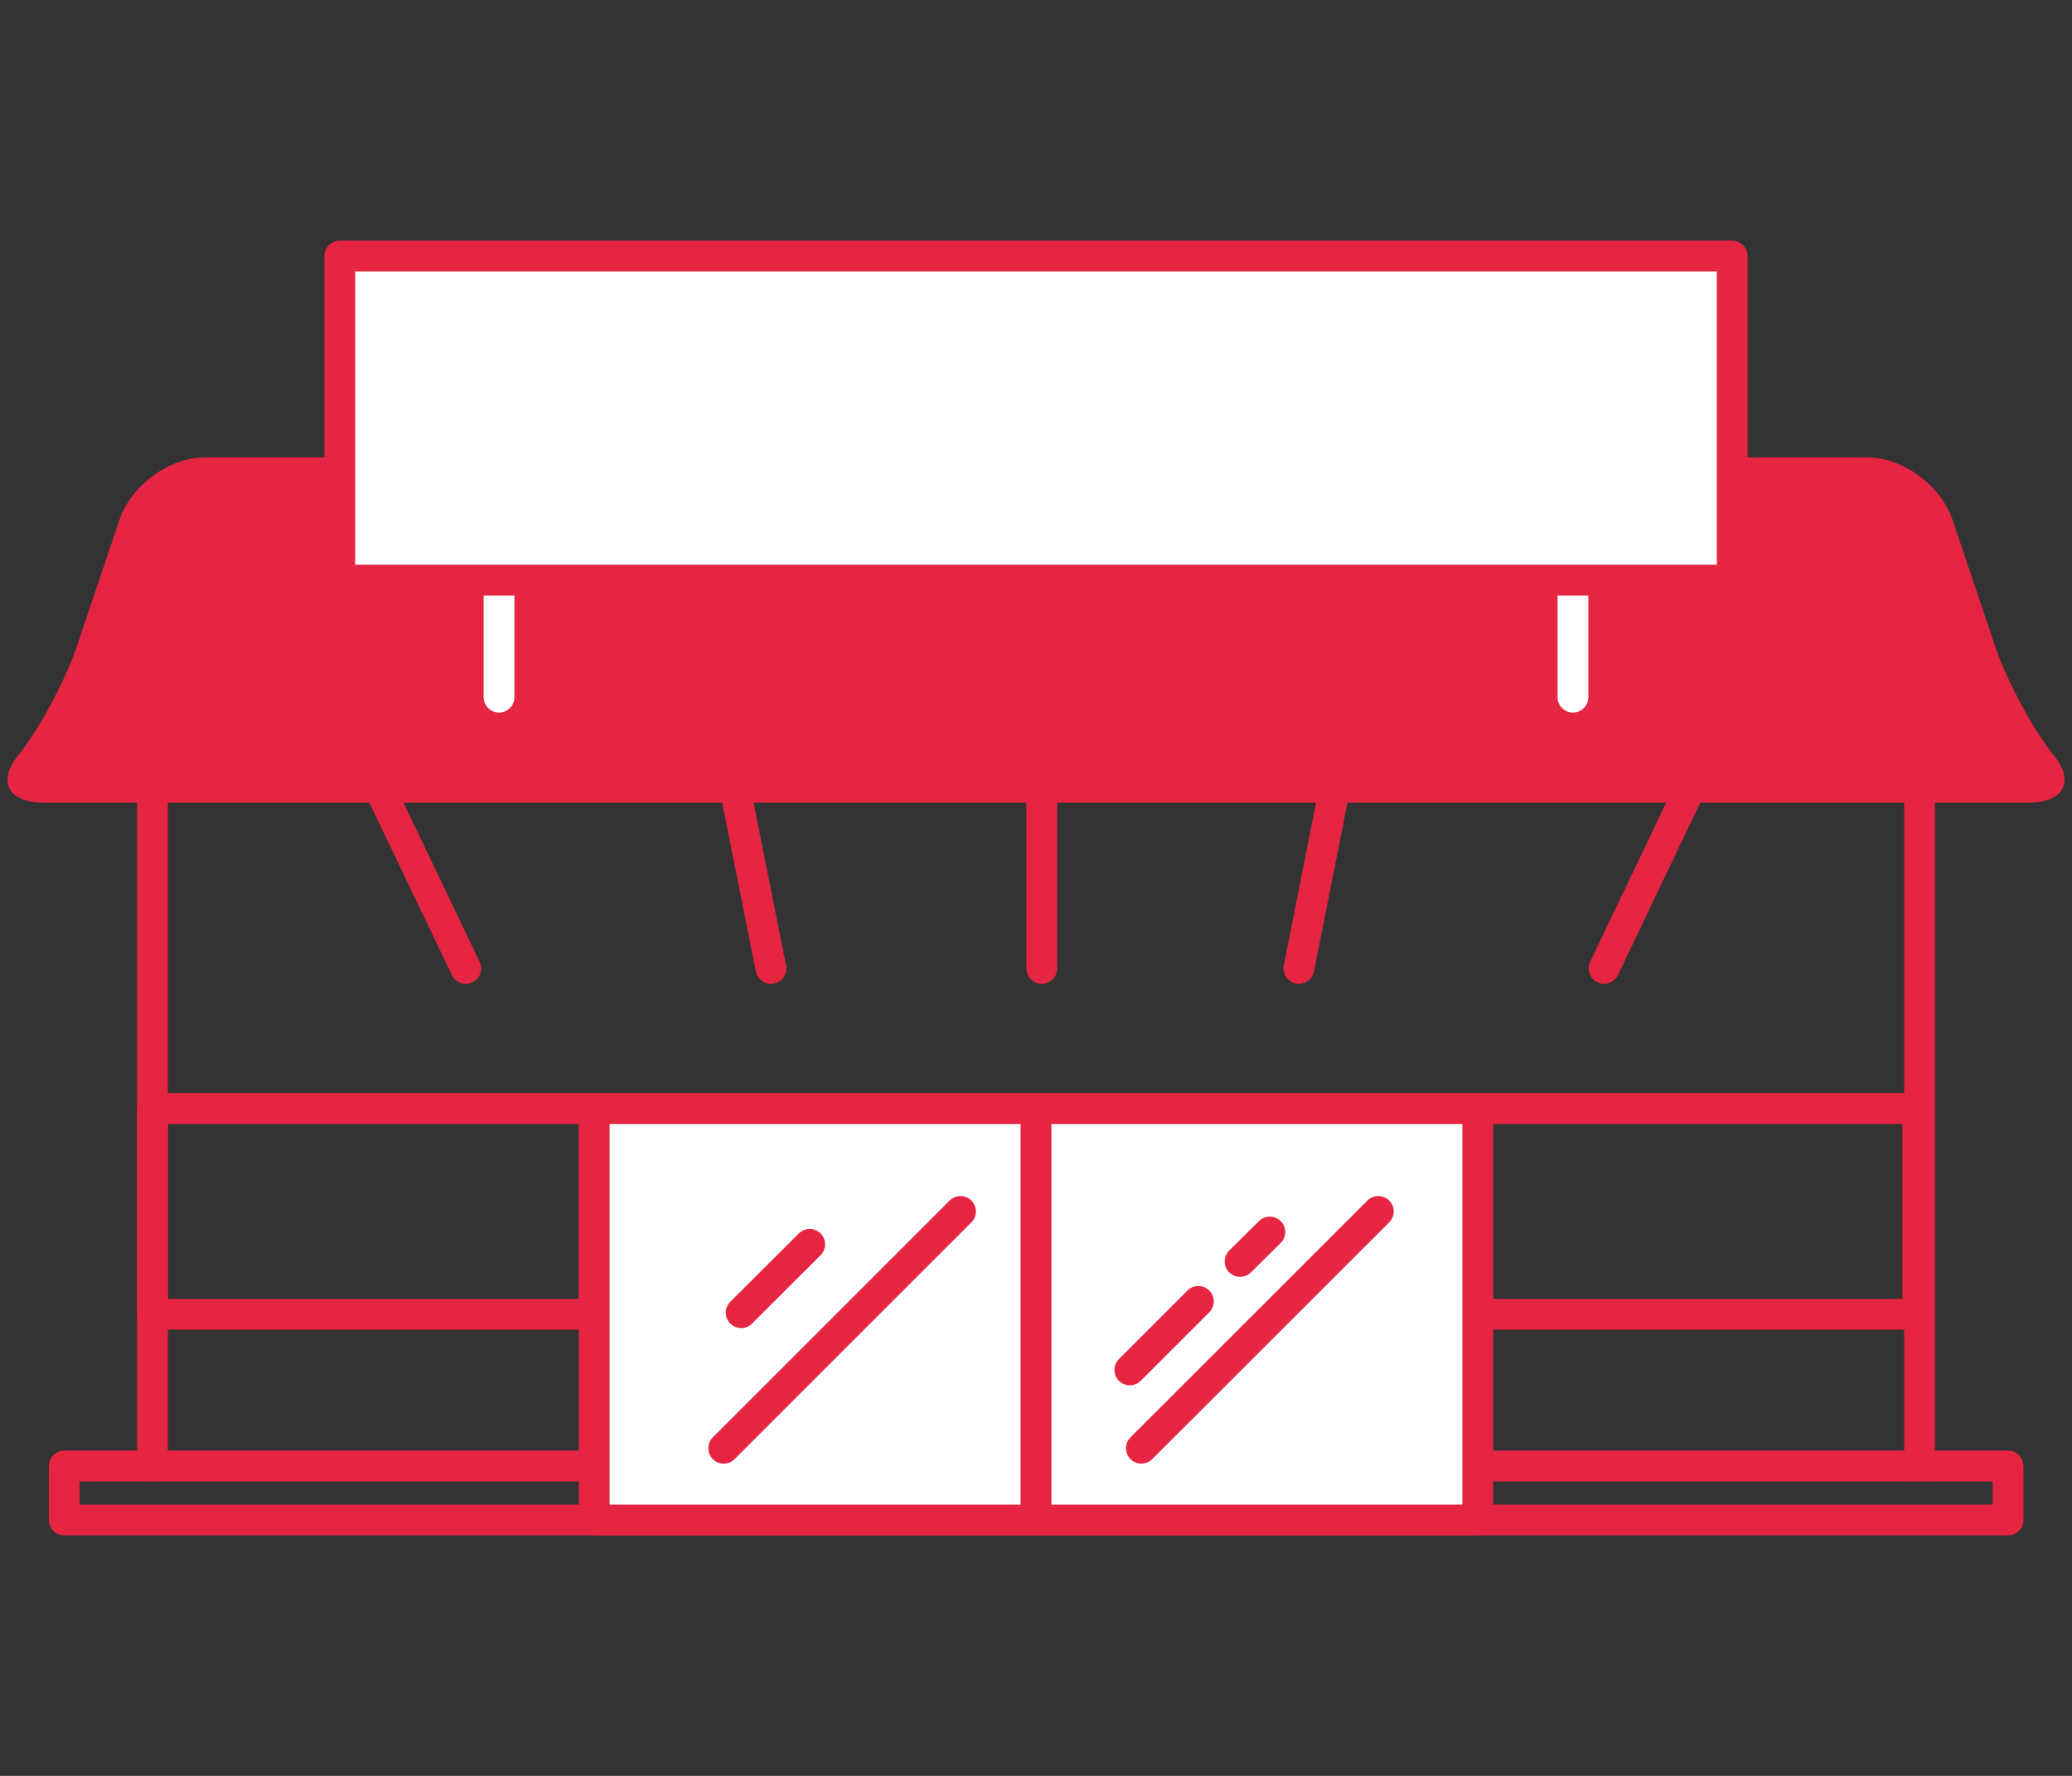
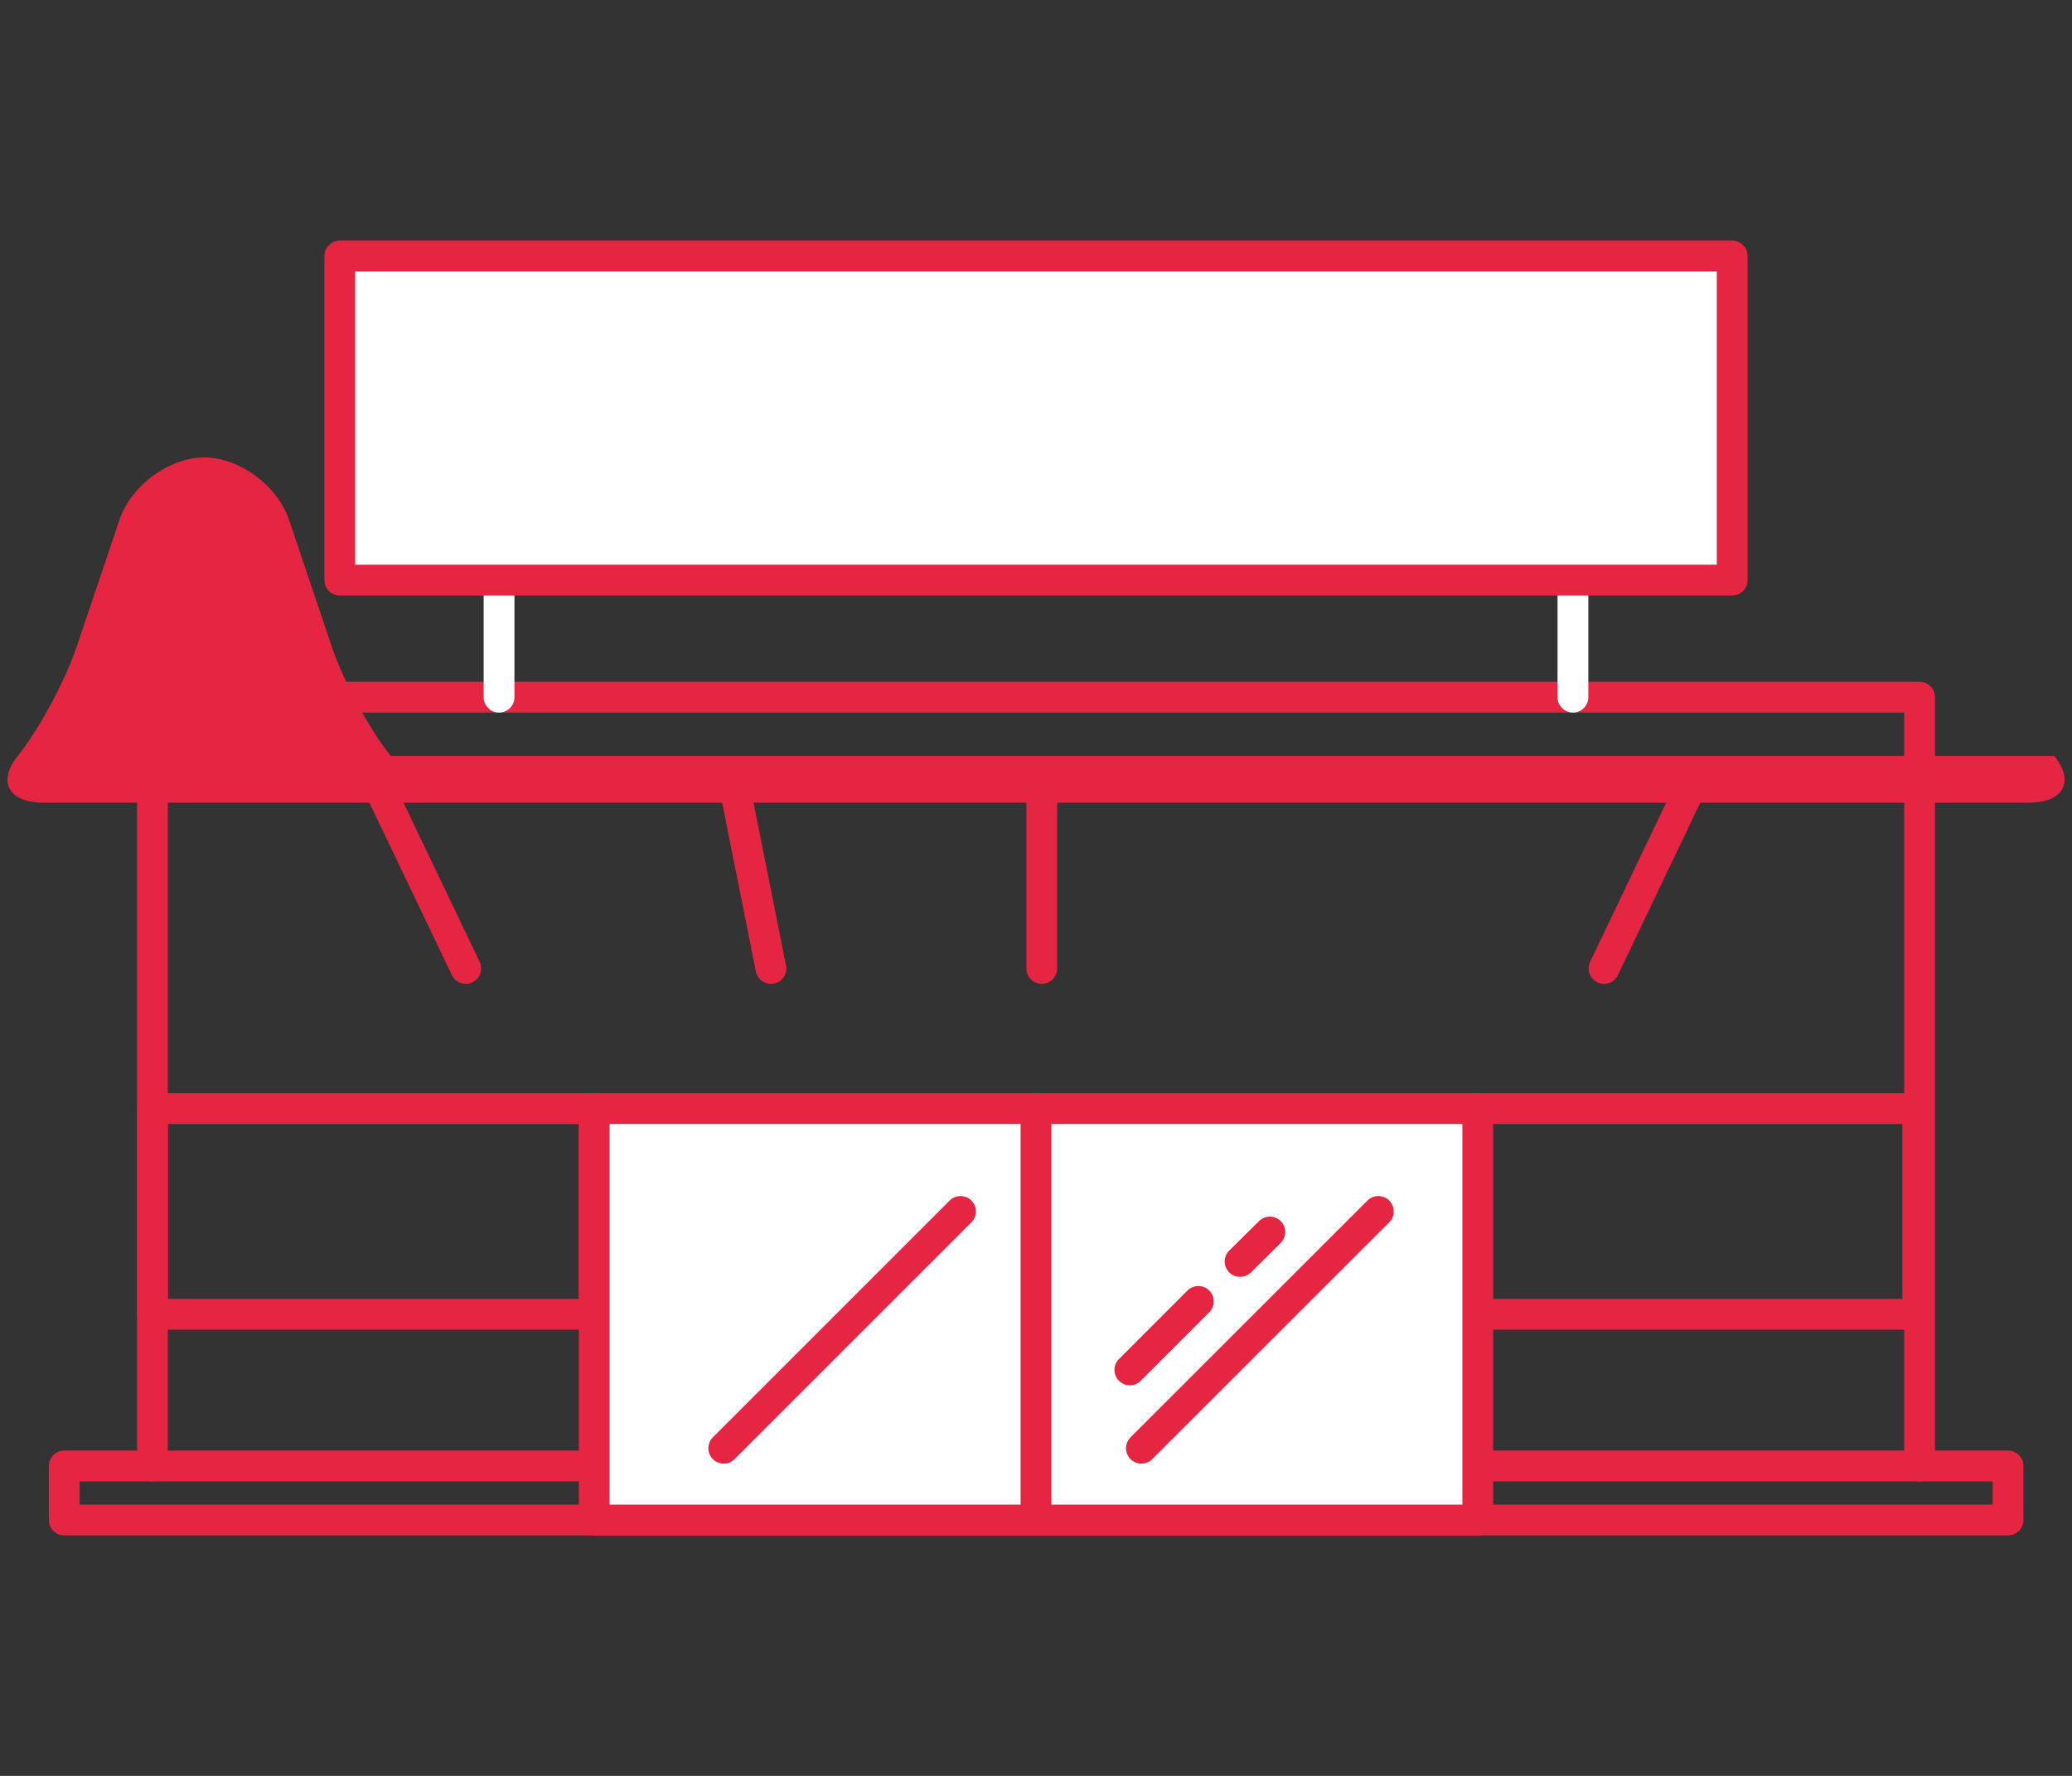
<svg xmlns="http://www.w3.org/2000/svg" width="140" height="120" version="1.1" viewBox="0 0 140 120">
  <rect x="0" y="0" width="140" height="120" fill="#333333" stroke="none" />
  <defs>
    <style>
      .cls-1 {
        fill: #e62543;
      }

      .cls-2 {
        fill: #fff;
      }

      .cls-2, .cls-3, .cls-4 {
        stroke-linecap: round;
        stroke-linejoin: round;
        stroke-width: 2.08px;
      }

      .cls-2, .cls-4 {
        stroke: #e62543;
      }

      .cls-3 {
        stroke: #fff;
      }

      .cls-3, .cls-4 {
        fill: none;
      }
    </style>
  </defs>
  <g>
    <g id="Ebene_1">
      <polyline class="cls-4" points="10.3 99.06 10.3 47.11 129.7 47.11 129.7 99.06" />
      <rect class="cls-4" x="4.34" y="99.06" width="131.34" height="3.65" />
      <rect class="cls-4" x="99.73" y="74.91" width="29.85" height="13.9" />
      <rect class="cls-4" x="10.3" y="74.91" width="29.85" height="13.9" />
-       <path class="cls-1" d="M138.8,51.08c1.41,1.74.62,3.16-1.75,3.16H2.95c-2.37,0-3.15-1.42-1.75-3.16,1.41-1.74,3.2-5.06,3.98-7.38l2.89-8.57c.78-2.32,3.36-4.22,5.73-4.22h112.4c2.37,0,4.95,1.9,5.73,4.22l2.89,8.57c.78,2.32,2.57,5.64,3.98,7.38Z" />
+       <path class="cls-1" d="M138.8,51.08c1.41,1.74.62,3.16-1.75,3.16H2.95c-2.37,0-3.15-1.42-1.75-3.16,1.41-1.74,3.2-5.06,3.98-7.38l2.89-8.57c.78-2.32,3.36-4.22,5.73-4.22c2.37,0,4.95,1.9,5.73,4.22l2.89,8.57c.78,2.32,2.57,5.64,3.98,7.38Z" />
      <rect class="cls-2" x="40.15" y="74.91" width="59.7" height="27.8" />
      <line class="cls-4" x1="70" y1="74.91" x2="70" y2="102.7" />
      <line class="cls-4" x1="25.88" y1="53.76" x2="31.47" y2="65.44" />
      <line class="cls-4" x1="49.76" y1="53.76" x2="52.09" y2="65.44" />
      <line class="cls-4" x1="113.96" y1="53.76" x2="108.38" y2="65.44" />
-       <line class="cls-4" x1="90.08" y1="53.76" x2="87.76" y2="65.44" />
      <line class="cls-4" x1="70.39" y1="53.76" x2="70.39" y2="65.44" />
-       <line class="cls-4" x1="54.71" y1="84.08" x2="50.08" y2="88.7" />
      <line class="cls-4" x1="64.9" y1="81.86" x2="48.9" y2="97.86" />
      <line class="cls-4" x1="80.97" y1="87.94" x2="76.34" y2="92.57" />
      <line class="cls-4" x1="93.13" y1="81.86" x2="77.12" y2="97.86" />
      <line class="cls-4" x1="83.79" y1="85.24" x2="85.8" y2="83.25" />
      <line class="cls-3" x1="33.72" y1="39.2" x2="33.72" y2="47.11" />
      <line class="cls-3" x1="106.28" y1="39.2" x2="106.28" y2="47.11" />
      <rect class="cls-2" x="22.96" y="17.3" width="94.08" height="21.9" />
    </g>
  </g>
</svg>